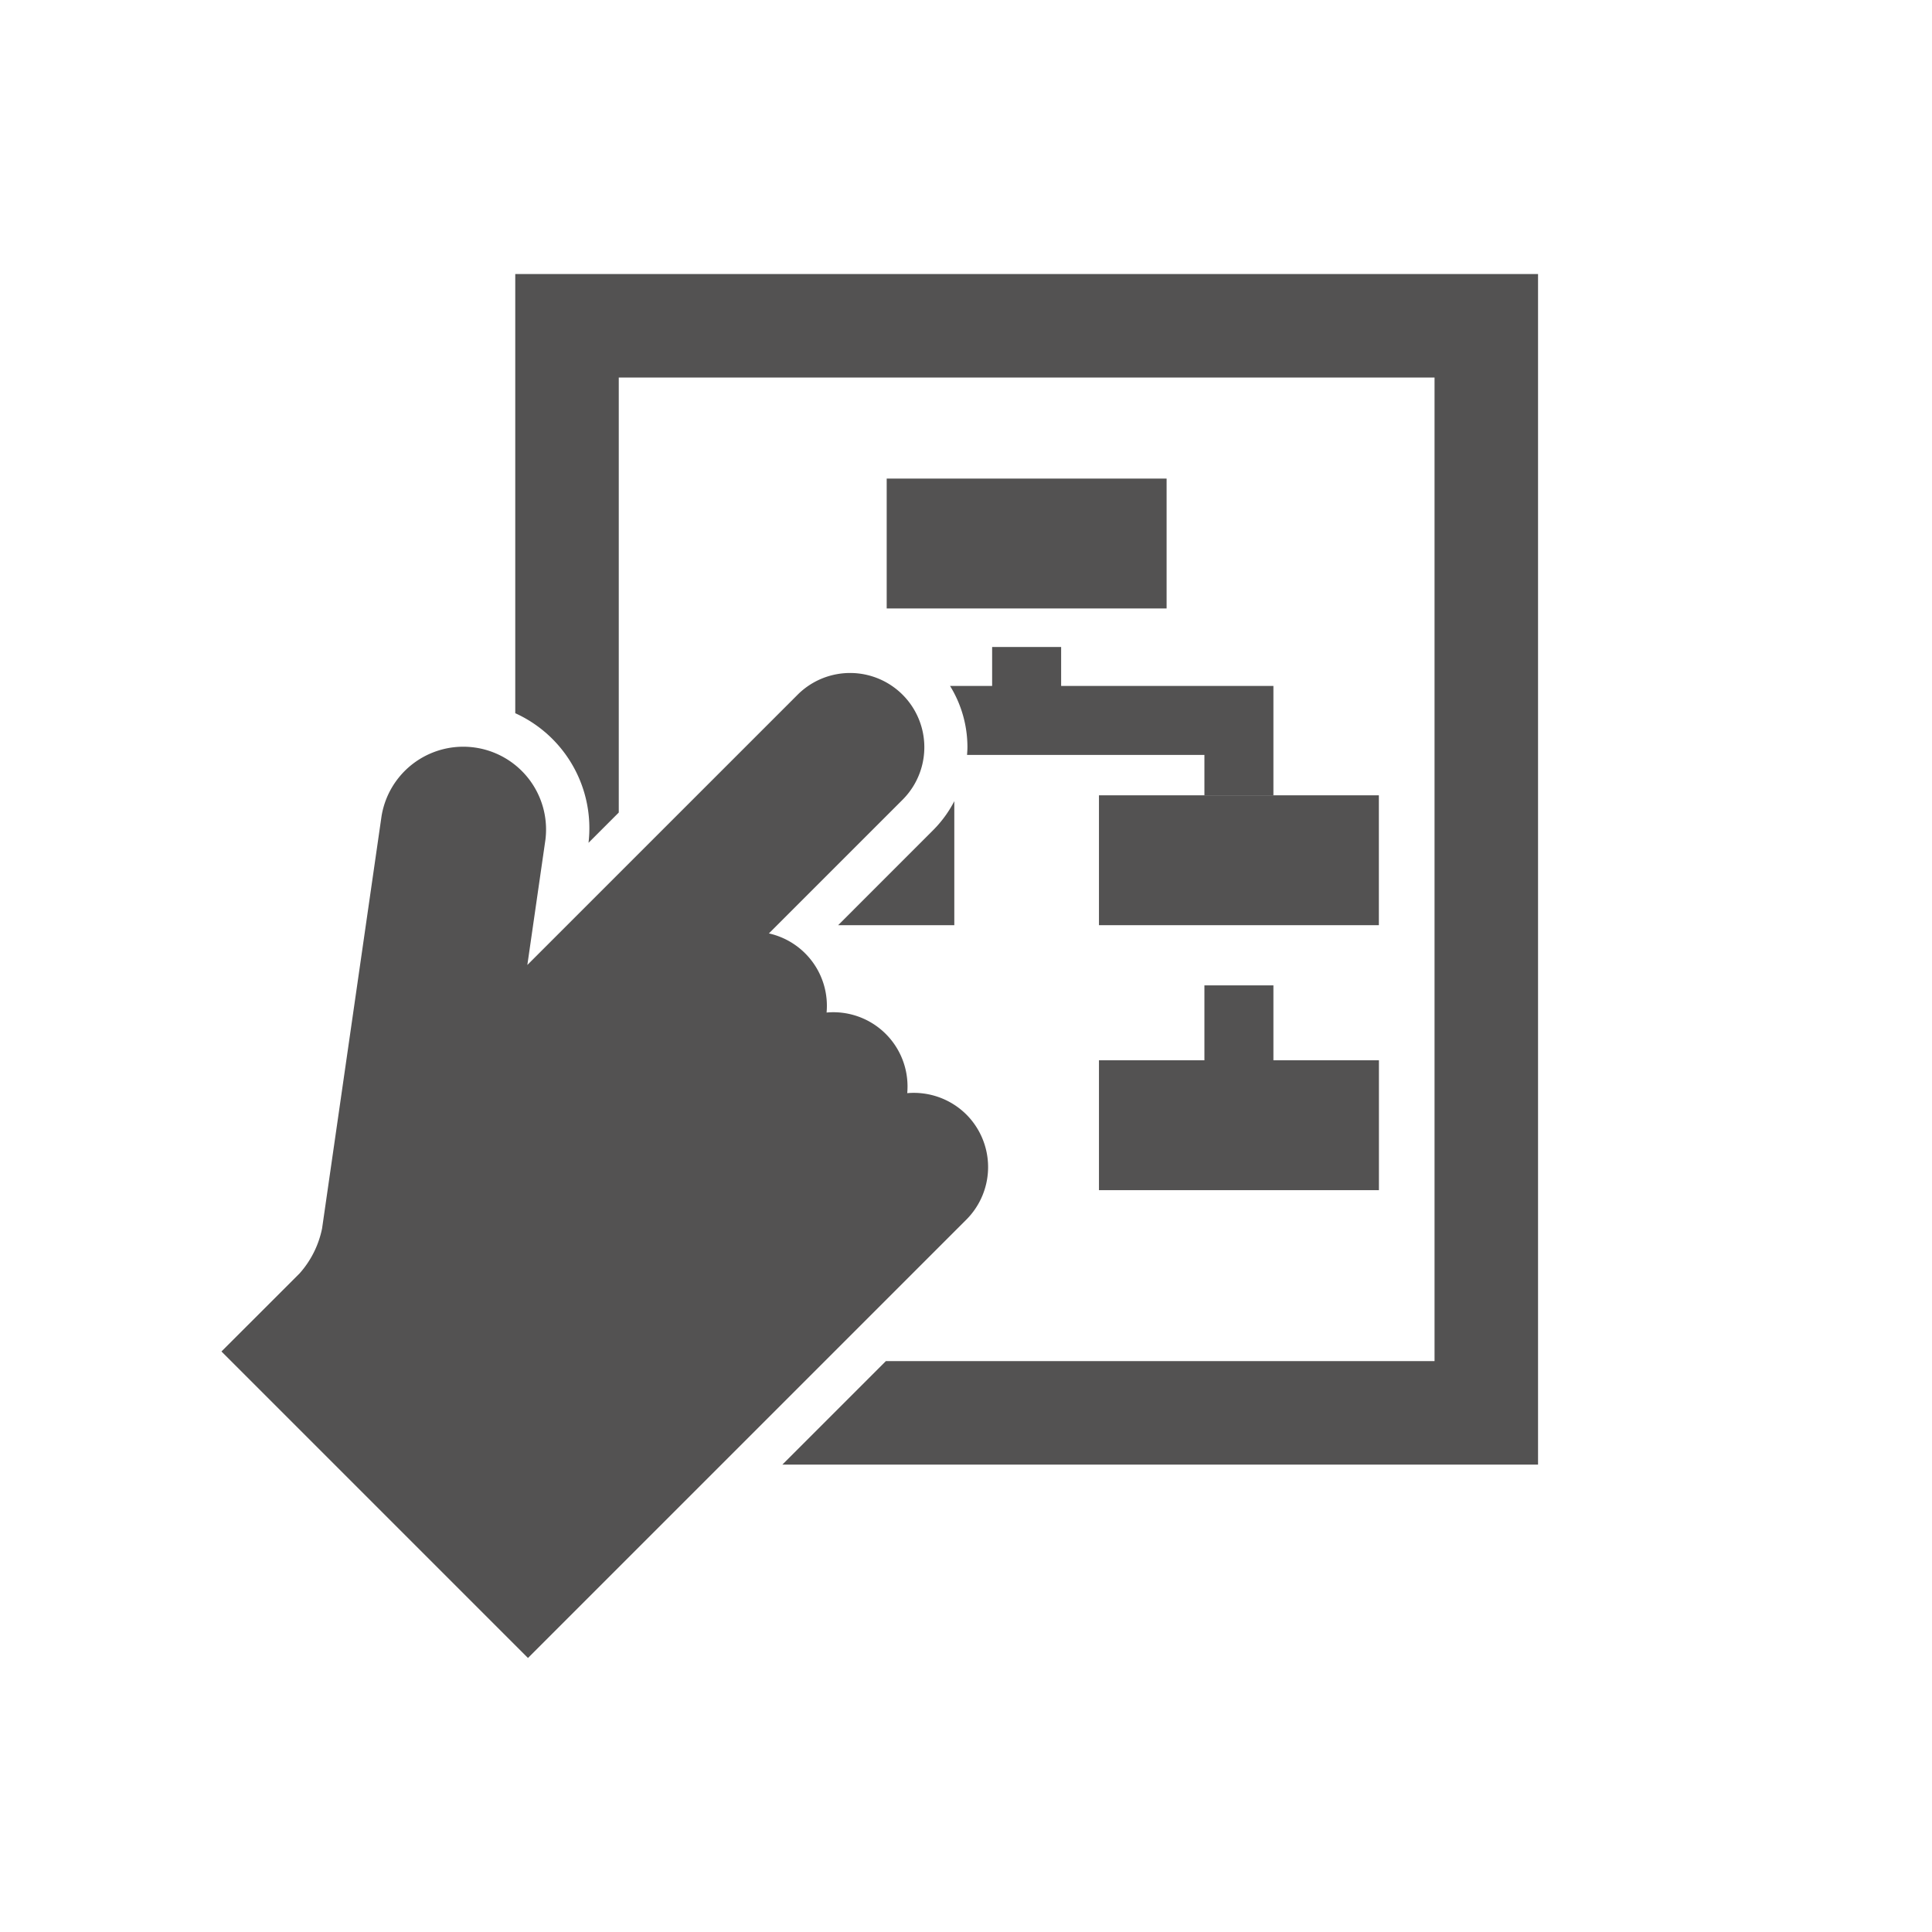
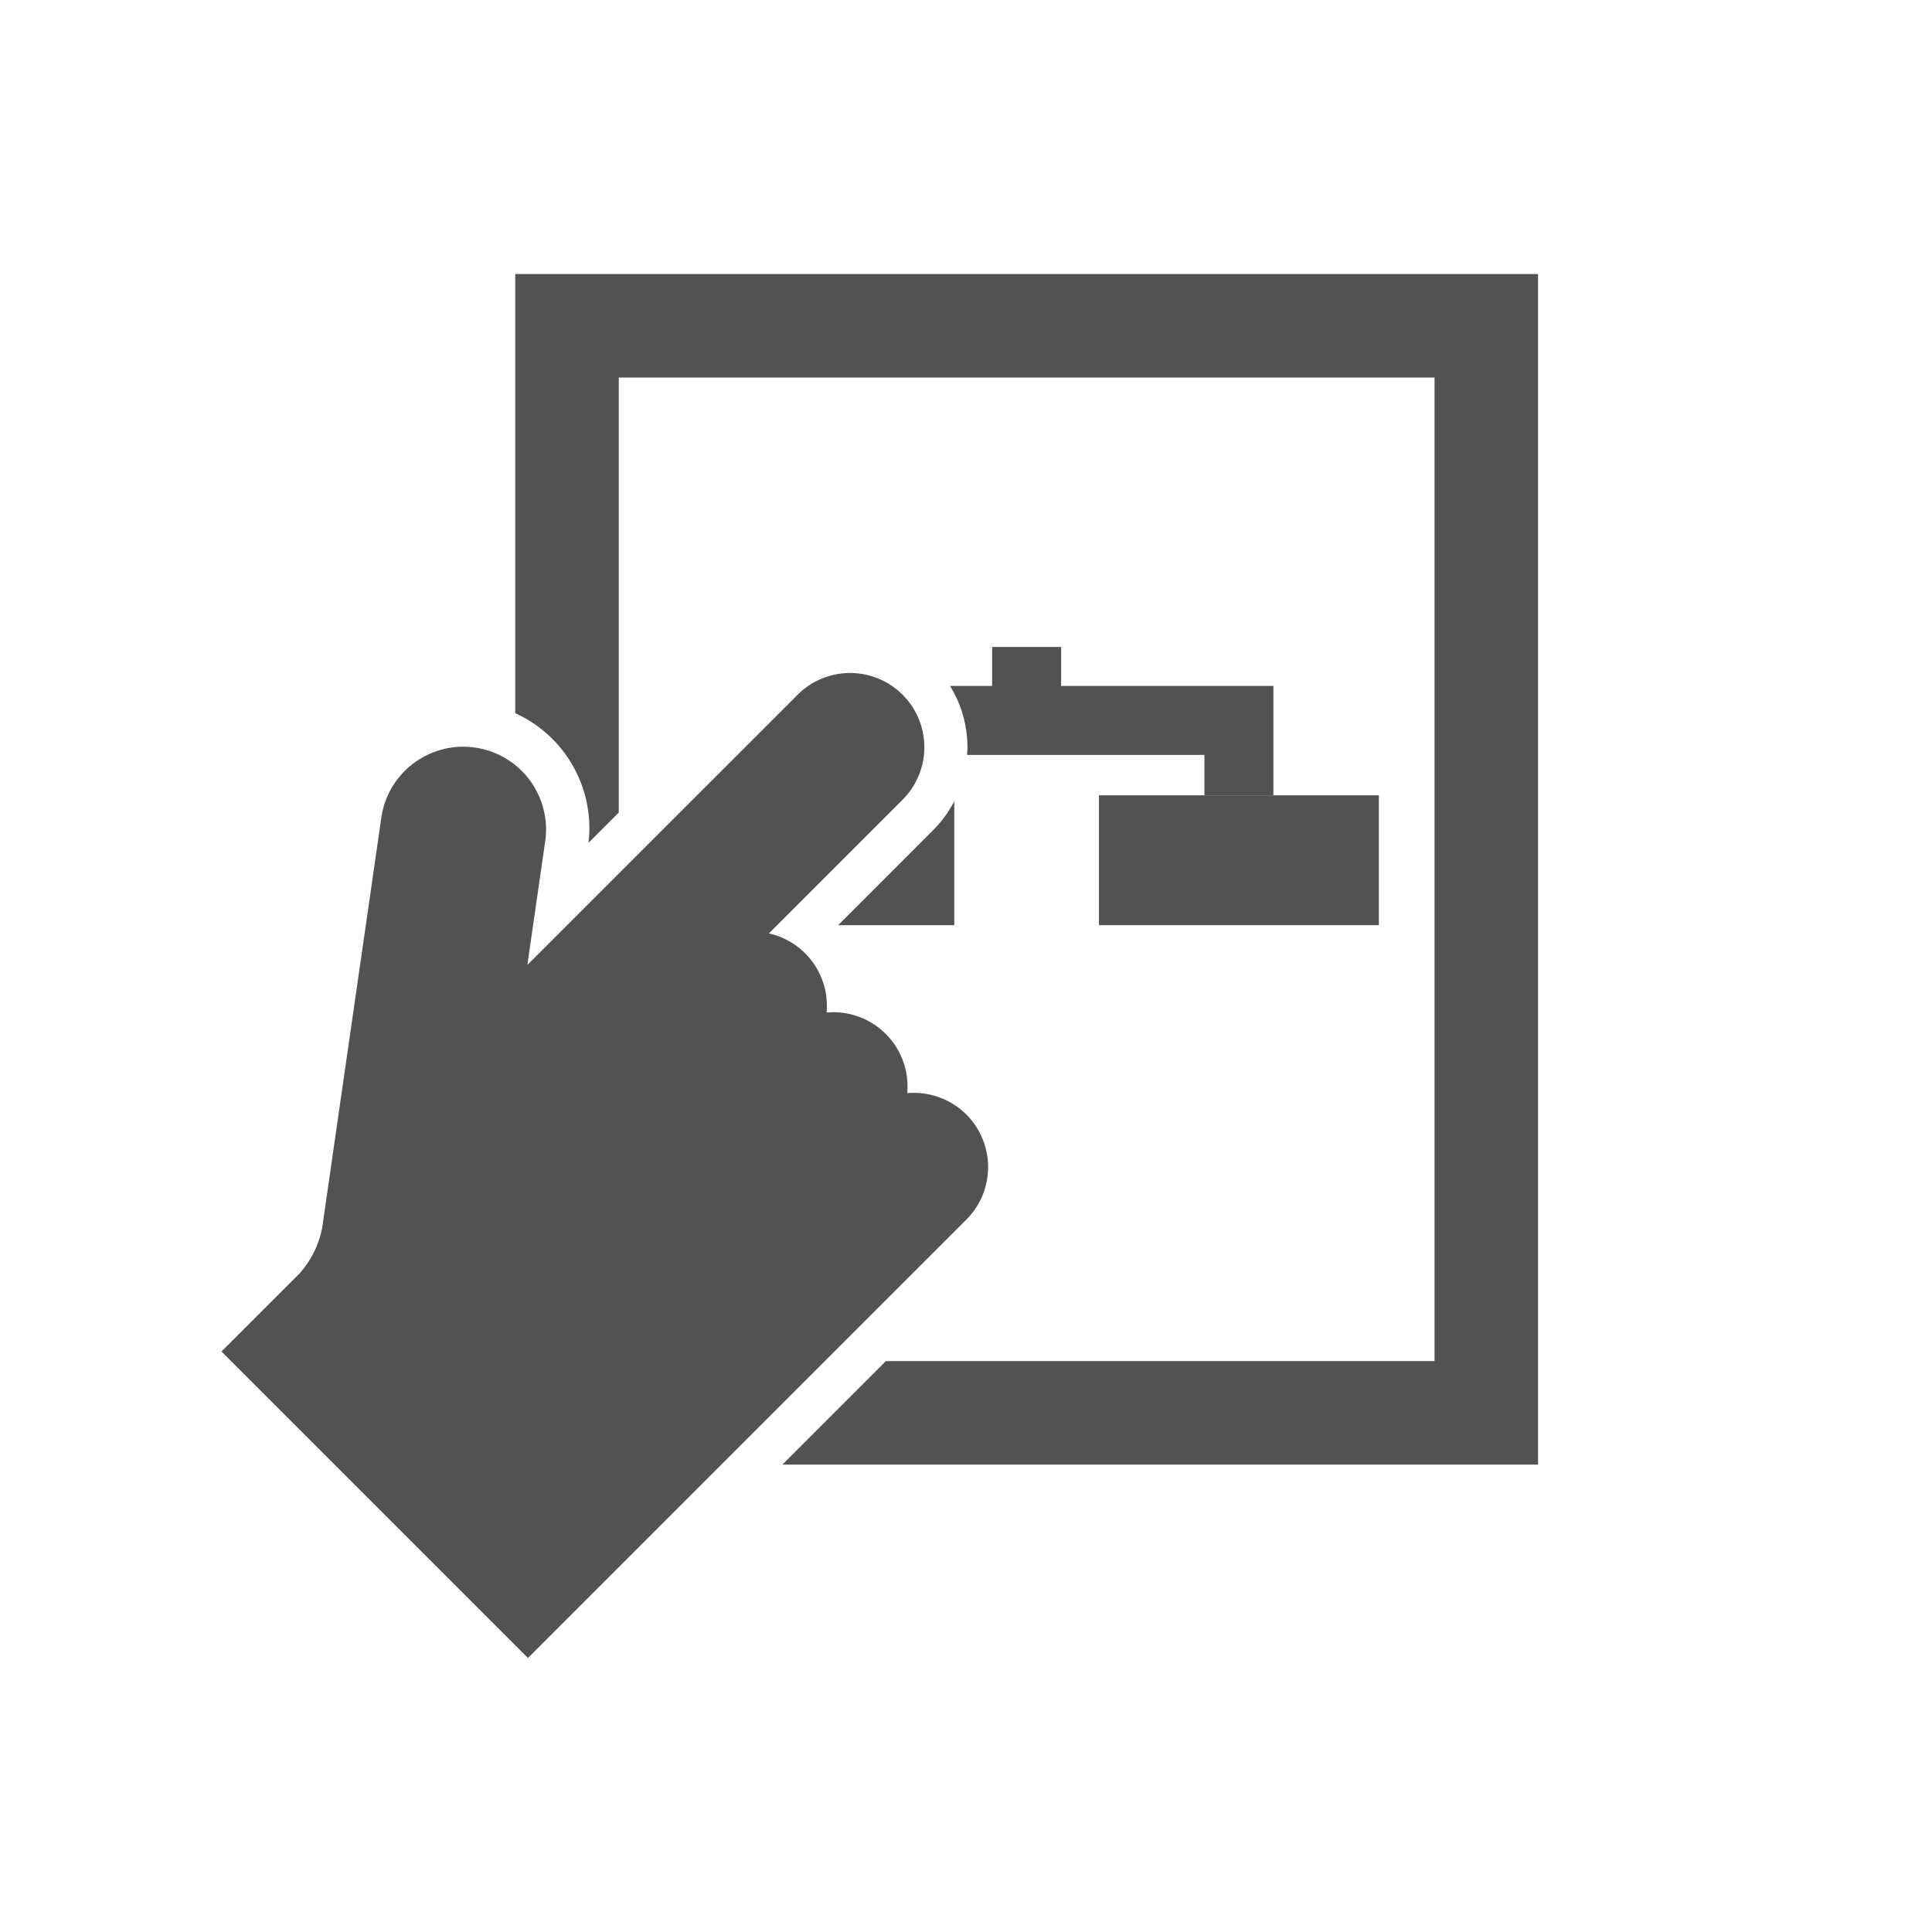
<svg xmlns="http://www.w3.org/2000/svg" width="112" height="112" viewBox="0 0 112 112">
  <defs>
    <clipPath id="clip-path">
      <rect id="長方形_42421" data-name="長方形 42421" width="112" height="112" transform="translate(72 40)" fill="rgba(0,0,0,0.2)" />
    </clipPath>
    <clipPath id="clip-path-2">
      <rect id="長方形_42420" data-name="長方形 42420" width="76.324" height="80.231" transform="translate(0 0)" fill="none" />
    </clipPath>
  </defs>
  <g id="about-icon4" transform="translate(-72 -40)" clip-path="url(#clip-path)">
    <g id="グループ_78684" data-name="グループ 78684" transform="translate(84.838 55.885)">
-       <path id="パス_95014" data-name="パス 95014" d="M56.983,41.239V45.58H50.87v7.529H67.1V45.58H60.983V41.239Z" fill="#535252" />
      <g id="グループ_78683" data-name="グループ 78683">
        <g id="グループ_78682" data-name="グループ 78682" clip-path="url(#clip-path-2)">
          <path id="パス_95015" data-name="パス 95015" d="M48.677,21.621h-4v2.258h-2.44a6.756,6.756,0,0,1,1.008,3.555c0,.15-.012.3-.022.446h13.76v2.34h4V23.879H48.677Z" fill="#535252" />
-           <rect id="長方形_42418" data-name="長方形 42418" width="16.226" height="7.529" transform="translate(38.565 11.859)" fill="#535252" />
          <rect id="長方形_42419" data-name="長方形 42419" width="16.226" height="7.529" transform="translate(50.87 30.22)" fill="#535252" />
          <path id="パス_95016" data-name="パス 95016" d="M17.032,0V25.461a7.318,7.318,0,0,1,4.247,7.512l1.754-1.755V6H70.324V63.019H38.518l-6,6H76.324V0Z" fill="#535252" />
          <path id="パス_95017" data-name="パス 95017" d="M43.185,48.727a4.323,4.323,0,0,0-3.429-1.241c.011-.128.016-.257.016-.388a4.3,4.3,0,0,0-4.692-4.285,4.3,4.3,0,0,0-3.344-4.587l7.75-7.75A4.3,4.3,0,0,0,33.4,24.389L17.733,40.055l1.048-7.261a4.8,4.8,0,0,0-9.5-1.369l-3.447,23.9a5.582,5.582,0,0,1-1.308,2.614L0,62.462l1.415,1.414,14.939,14.94,1.415,1.414L43.185,54.815a4.312,4.312,0,0,0,0-6.088" fill="#535252" />
          <path id="パス_95018" data-name="パス 95018" d="M35.75,37.749h6.734V30.56a6.756,6.756,0,0,1-1.232,1.685Z" fill="#535252" />
        </g>
      </g>
    </g>
  </g>
</svg>